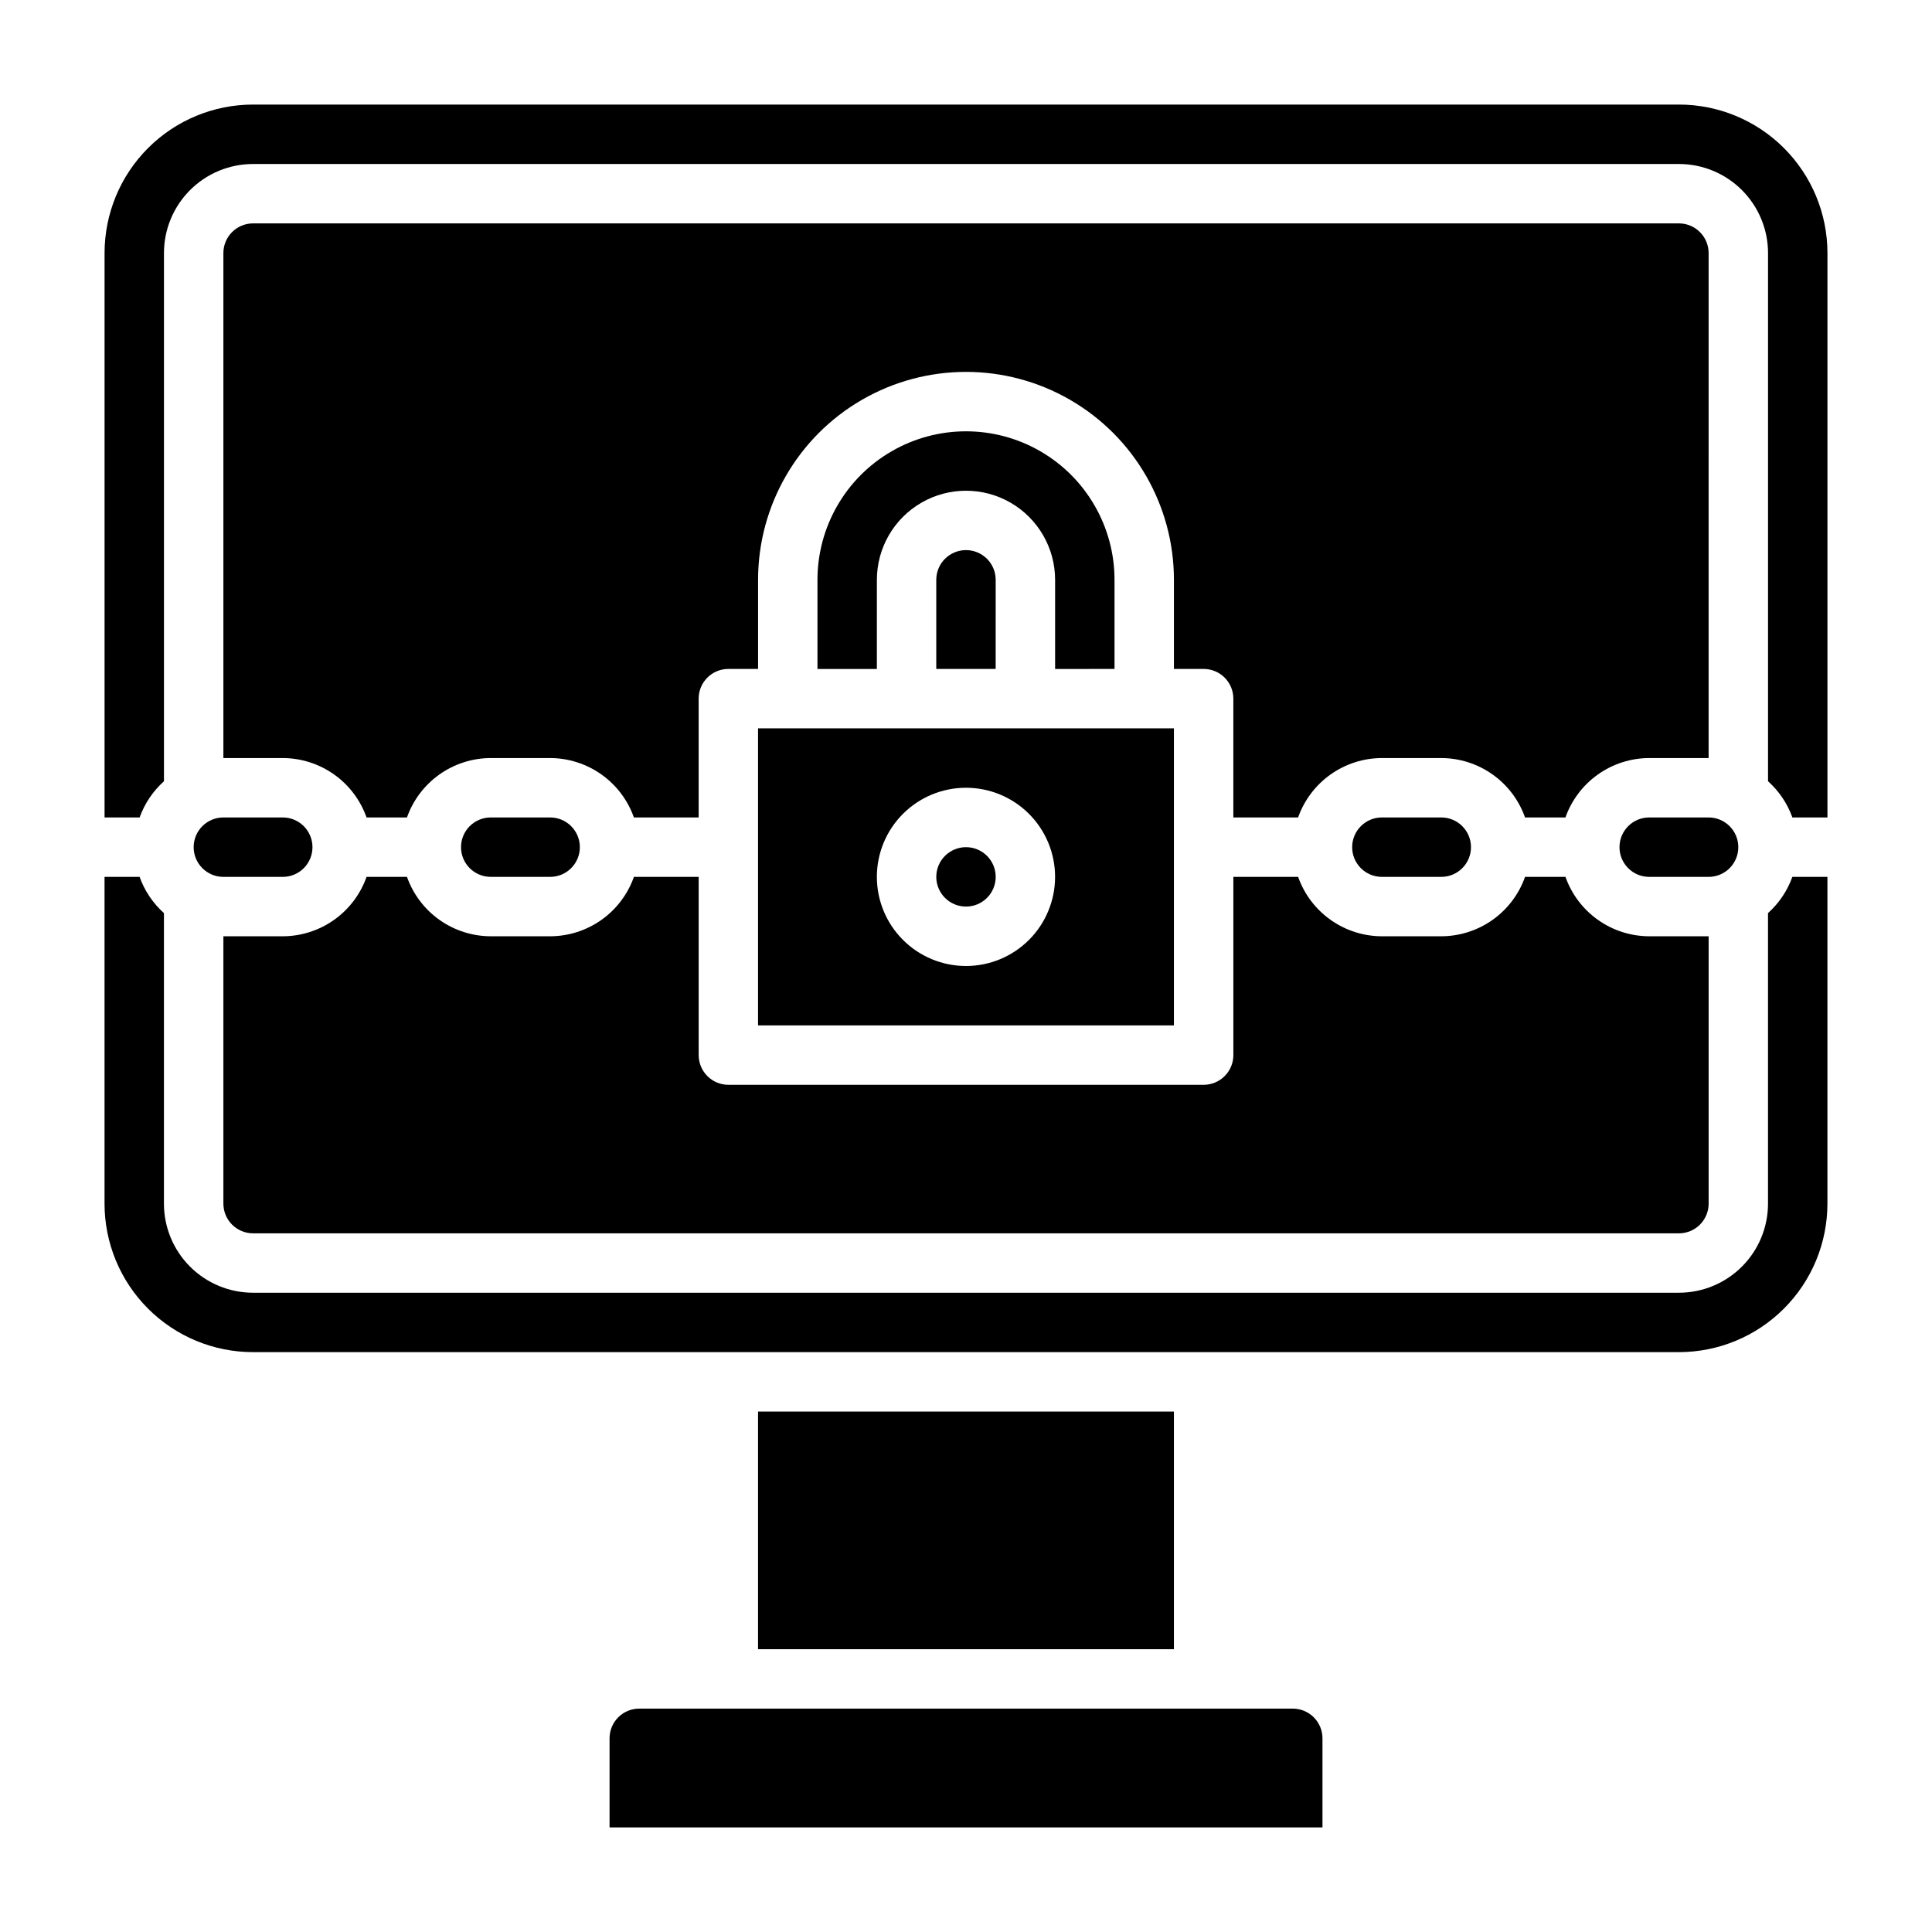
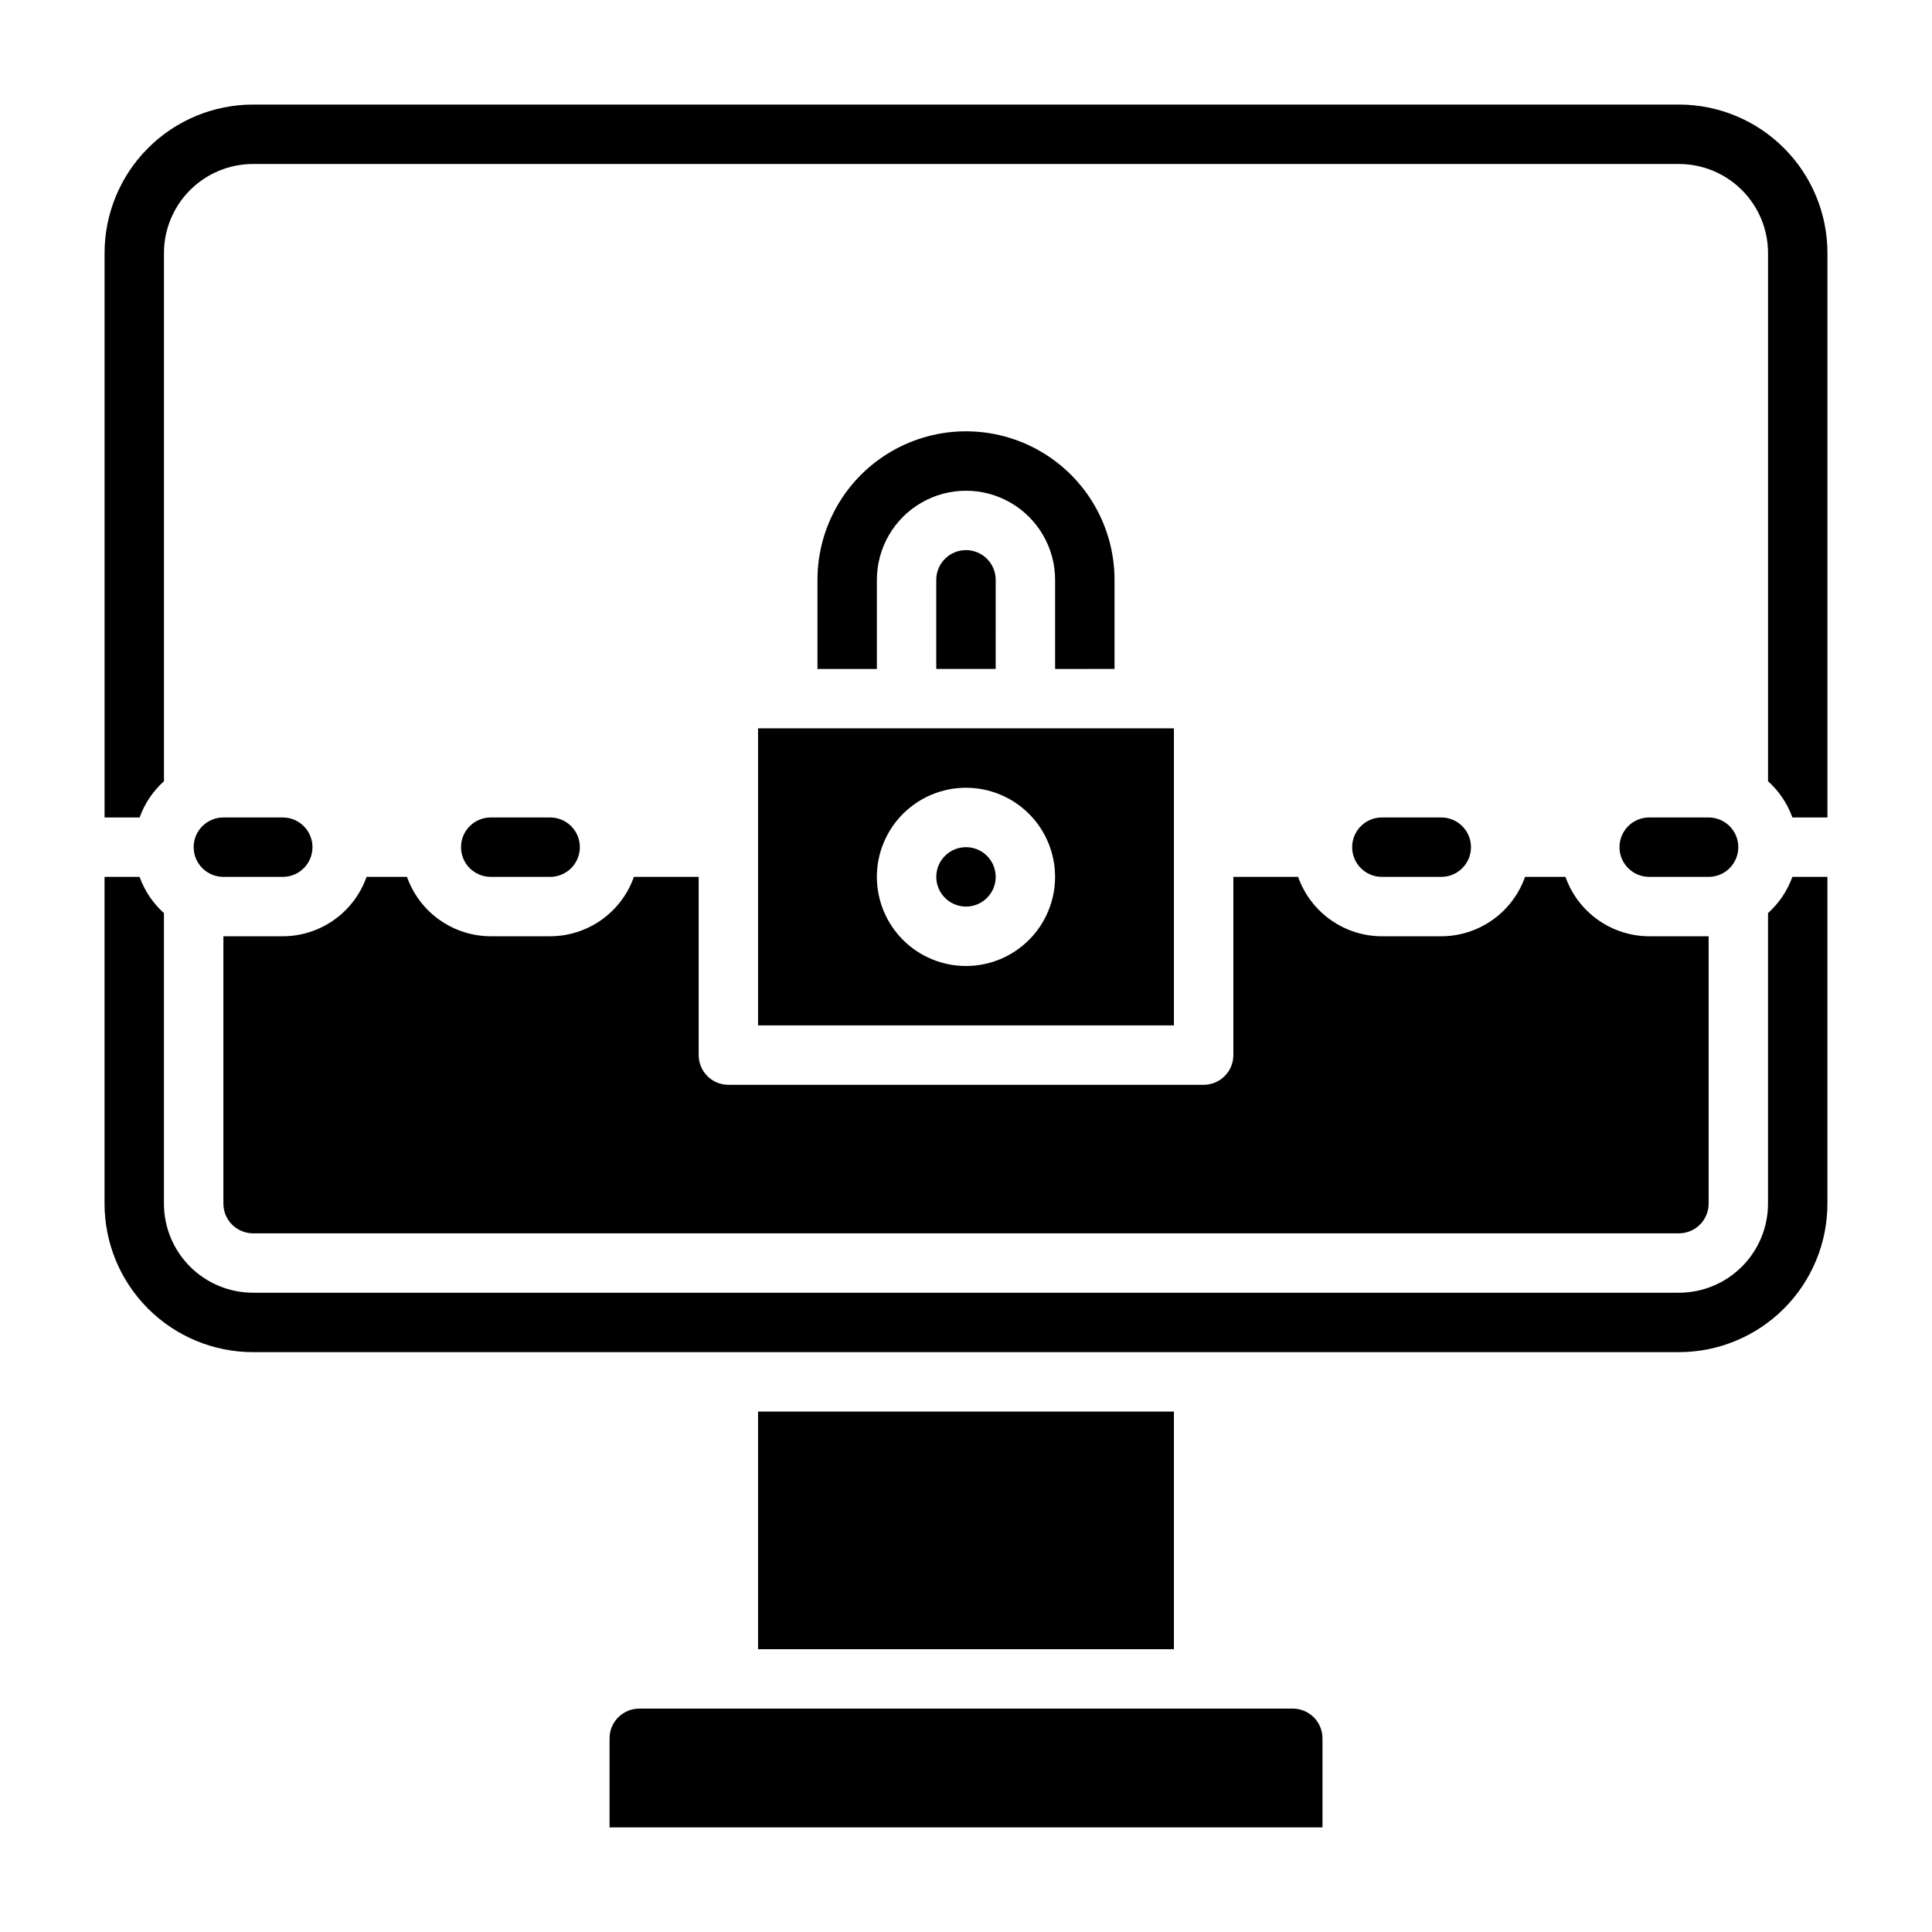
<svg xmlns="http://www.w3.org/2000/svg" fill="#000000" width="800px" height="800px" version="1.1" viewBox="144 144 512 512">
  <g>
    <path d="m251.85 376.38h-10.707c-1.625 4.594-4.629 8.574-8.602 11.391-3.977 2.82-8.727 4.34-13.598 4.352h-15.742v70.852c0 2.086 0.828 4.09 2.305 5.566 1.477 1.473 3.477 2.305 5.566 2.305h377.86c2.09 0 4.09-0.832 5.566-2.305 1.477-1.477 2.309-3.481 2.309-5.566v-70.852h-15.746c-4.871-0.012-9.621-1.531-13.594-4.352-3.977-2.816-6.981-6.797-8.605-11.391h-10.707c-1.621 4.594-4.629 8.574-8.602 11.391-3.977 2.82-8.723 4.34-13.598 4.352h-15.742c-4.871-0.012-9.621-1.531-13.594-4.352-3.977-2.816-6.981-6.797-8.605-11.391h-17.16v47.23c0 2.09-0.832 4.09-2.305 5.566-1.477 1.477-3.481 2.309-5.566 2.309h-125.95c-4.348 0-7.875-3.527-7.875-7.875v-47.23h-17.16c-1.625 4.594-4.629 8.574-8.602 11.391-3.977 2.82-8.723 4.34-13.598 4.352h-15.742c-4.875-0.012-9.621-1.531-13.598-4.352-3.973-2.816-6.977-6.797-8.602-11.391z" />
    <path d="m439.36 321.28v-23.613c0-14.062-7.504-27.059-19.68-34.09-12.18-7.031-27.184-7.031-39.359 0-12.18 7.031-19.684 20.027-19.684 34.09v23.617h15.742l0.004-23.617c0-8.438 4.5-16.234 11.809-20.453 7.305-4.219 16.309-4.219 23.613 0 7.309 4.219 11.809 12.016 11.809 20.453v23.617z" />
    <path d="m289.79 376.38c4.348 0 7.875-3.523 7.875-7.871 0-4.348-3.527-7.875-7.875-7.875h-15.742c-4.348 0-7.871 3.527-7.871 7.875 0 4.348 3.523 7.871 7.871 7.871z" />
    <path d="m612.54 385.98v76.992c0 6.262-2.488 12.27-6.918 16.695-4.426 4.43-10.434 6.918-16.699 6.918h-377.86c-6.266 0-12.27-2.488-16.699-6.918-4.43-4.426-6.918-10.434-6.918-16.695v-76.992c-2.914-2.613-5.133-5.914-6.453-9.602h-9.289v86.594c0 10.438 4.144 20.449 11.527 27.828 7.383 7.383 17.395 11.531 27.832 11.531h377.86c10.441 0 20.453-4.148 27.832-11.531 7.383-7.379 11.531-17.391 11.531-27.828v-86.594h-9.289c-1.324 3.688-3.543 6.988-6.457 9.602z" />
    <path d="m392.12 297.66v23.617h15.742l0.004-23.617c0-4.348-3.523-7.875-7.871-7.875s-7.875 3.527-7.875 7.875z" />
    <path d="m486.59 596.8h-173.18c-4.348 0-7.871 3.523-7.871 7.871v23.617h188.93v-23.617c0-2.09-0.828-4.09-2.305-5.566-1.477-1.477-3.477-2.305-5.566-2.305z" />
    <path d="m344.89 518.08h110.21v62.977h-110.21z" />
    <path d="m525.95 376.38c4.348 0 7.875-3.523 7.875-7.871 0-4.348-3.527-7.875-7.875-7.875h-15.742c-4.348 0-7.871 3.527-7.871 7.875 0 4.348 3.523 7.871 7.871 7.871z" />
    <path d="m195.32 368.51c0 2.086 0.832 4.09 2.309 5.566 1.477 1.477 3.477 2.305 5.566 2.305h15.742c4.348 0 7.871-3.523 7.871-7.871 0-4.348-3.523-7.875-7.871-7.875h-15.742c-4.348 0-7.875 3.527-7.875 7.875z" />
    <path d="m588.93 171.71h-377.86c-10.438 0-20.449 4.144-27.832 11.527-7.383 7.383-11.527 17.395-11.527 27.832v149.57h9.289c1.32-3.684 3.539-6.984 6.453-9.602v-139.96c0-6.266 2.488-12.27 6.918-16.699 4.43-4.43 10.434-6.918 16.699-6.918h377.86c6.266 0 12.273 2.488 16.699 6.918 4.43 4.43 6.918 10.434 6.918 16.699v139.96c2.914 2.617 5.133 5.918 6.457 9.602h9.289v-149.57c0-10.438-4.148-20.449-11.531-27.832-7.379-7.383-17.391-11.527-27.832-11.527z" />
-     <path d="m588.93 203.2h-377.86c-4.348 0-7.871 3.523-7.871 7.871v133.82h15.742c4.871 0.012 9.621 1.535 13.598 4.352 3.973 2.82 6.977 6.797 8.602 11.391h10.707c1.625-4.594 4.629-8.57 8.602-11.391 3.977-2.816 8.723-4.34 13.598-4.352h15.742c4.875 0.012 9.621 1.535 13.598 4.352 3.973 2.82 6.977 6.797 8.602 11.391h17.16v-31.488c0-4.348 3.527-7.871 7.875-7.871h7.871v-23.613c0-19.688 10.504-37.879 27.551-47.723 17.051-9.844 38.055-9.844 55.105 0s27.551 28.035 27.551 47.723v23.617h7.871l0.004-0.004c2.086 0 4.09 0.832 5.566 2.305 1.473 1.477 2.305 3.481 2.305 5.566v31.488h17.16c1.625-4.594 4.629-8.57 8.605-11.391 3.973-2.816 8.723-4.34 13.594-4.352h15.742c4.875 0.012 9.621 1.535 13.598 4.352 3.973 2.82 6.981 6.797 8.602 11.391h10.707c1.625-4.594 4.629-8.57 8.605-11.391 3.973-2.816 8.723-4.34 13.594-4.352h15.742l0.004-133.82c0-2.09-0.832-4.09-2.309-5.566-1.477-1.477-3.477-2.305-5.566-2.305z" />
    <path d="m604.67 368.51c0-2.09-0.832-4.09-2.305-5.566-1.477-1.477-3.481-2.309-5.566-2.309h-15.746c-4.348 0-7.871 3.527-7.871 7.875 0 4.348 3.523 7.871 7.871 7.871h15.746c2.086 0 4.09-0.828 5.566-2.305 1.473-1.477 2.305-3.481 2.305-5.566z" />
    <path d="m344.89 415.74h110.21v-78.719h-110.21zm55.105-62.977c6.262 0 12.27 2.488 16.699 6.918 4.426 4.43 6.914 10.434 6.914 16.699 0 6.262-2.488 12.27-6.914 16.699-4.43 4.43-10.438 6.918-16.699 6.918-6.266 0-12.273-2.488-16.699-6.918-4.43-4.43-6.918-10.438-6.918-16.699 0-6.266 2.488-12.27 6.918-16.699 4.426-4.43 10.434-6.918 16.699-6.918z" />
    <path d="m407.87 376.38c0 4.348-3.523 7.871-7.871 7.871s-7.875-3.523-7.875-7.871c0-4.348 3.527-7.871 7.875-7.871s7.871 3.523 7.871 7.871" />
  </g>
</svg>